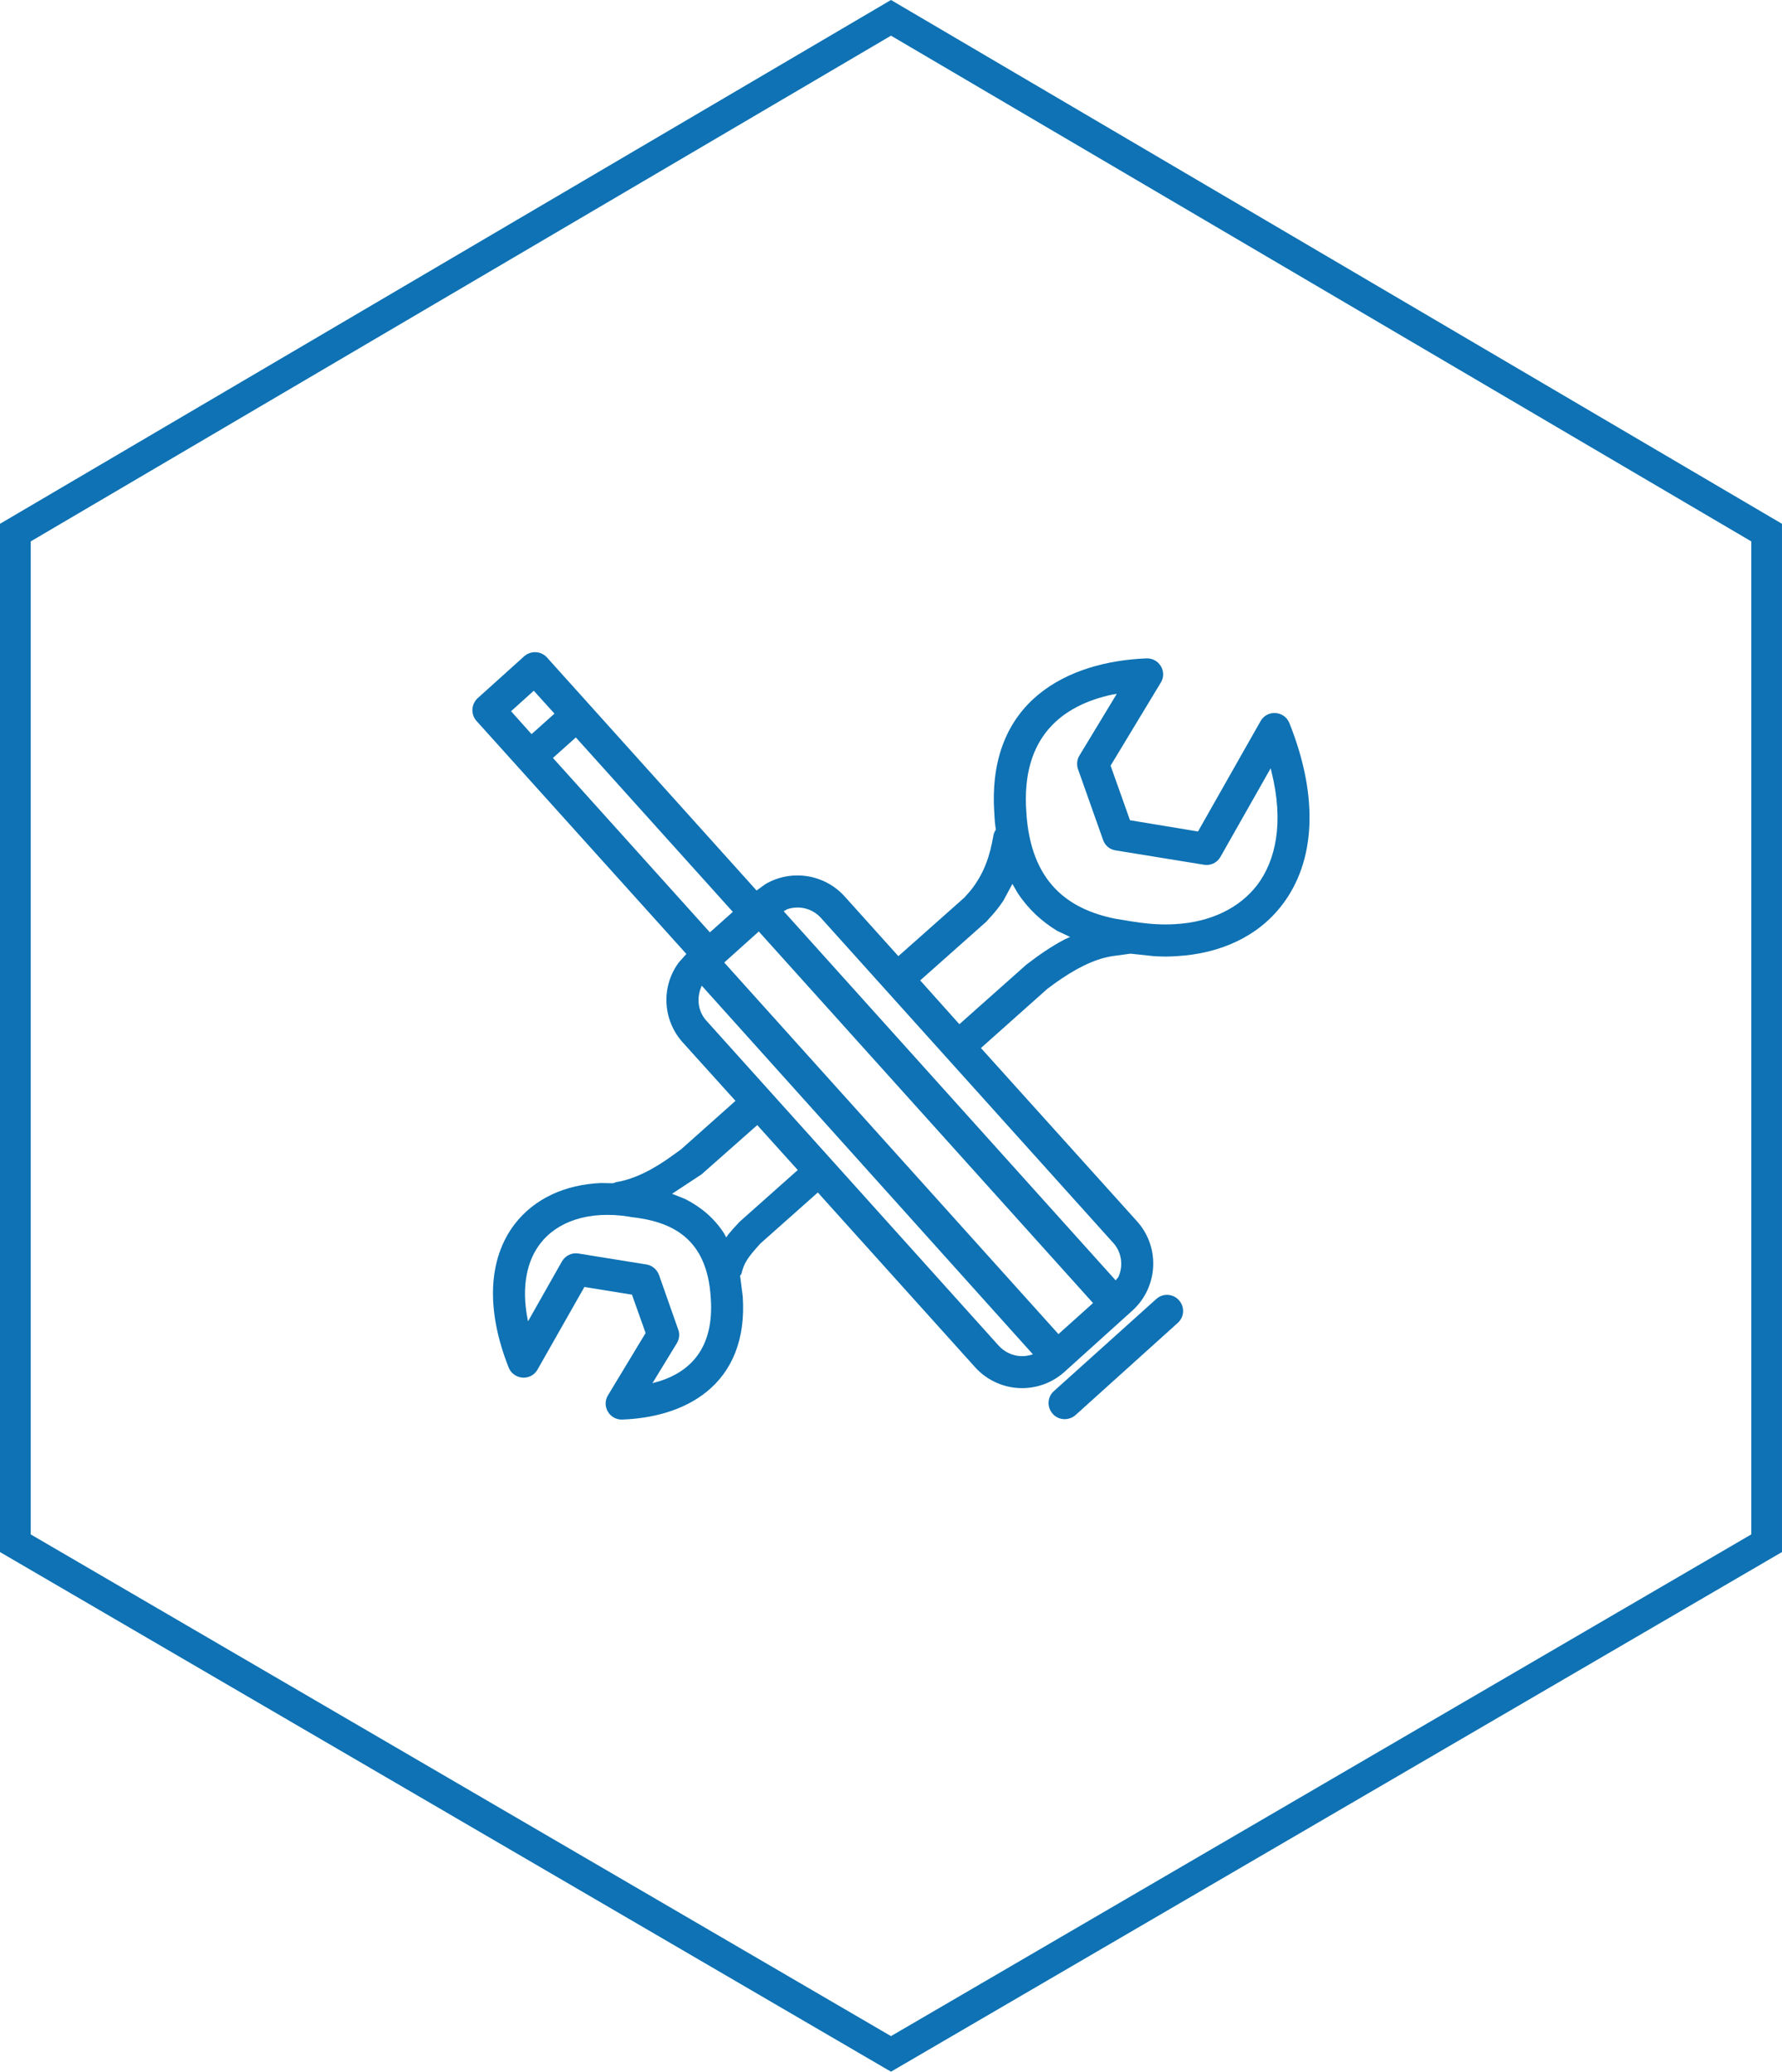
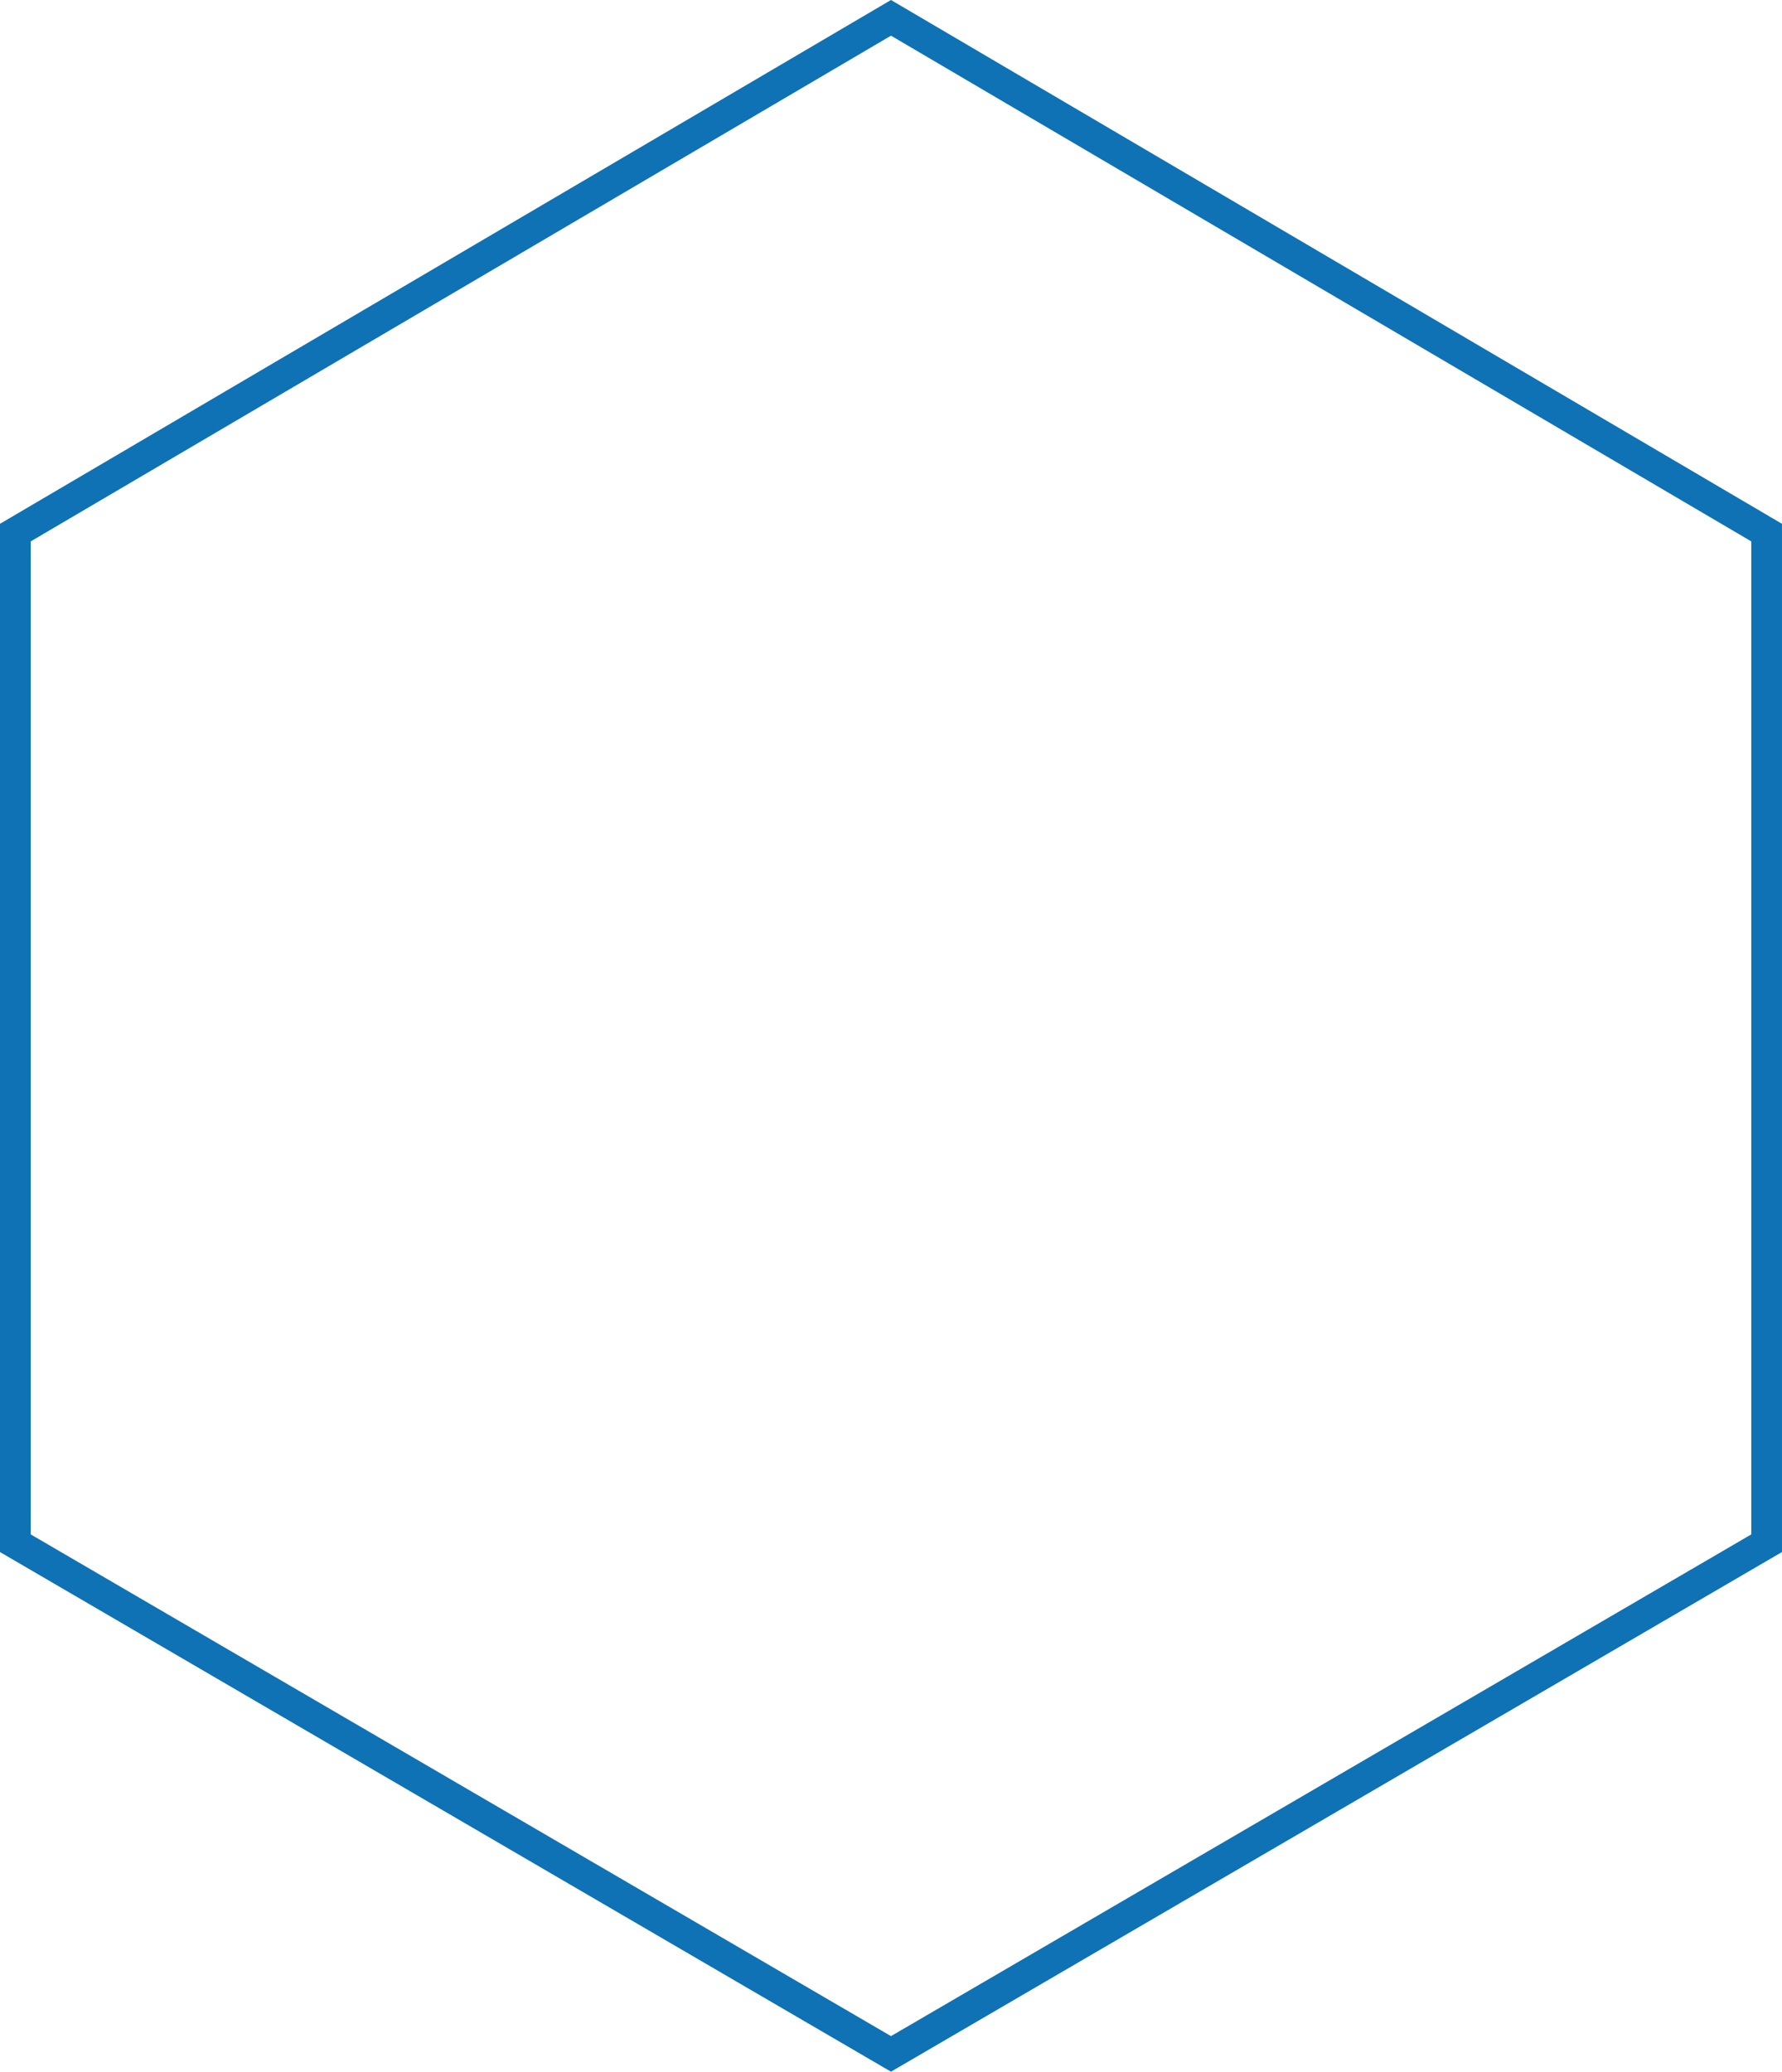
<svg xmlns="http://www.w3.org/2000/svg" version="1.1" id="Livello_1" x="0px" y="0px" width="92px" height="106.925px" viewBox="33.515 26.388 92 106.925" enable-background="new 33.515 26.388 92 106.925" xml:space="preserve">
  <g>
-     <path fill-rule="evenodd" clip-rule="evenodd" fill="#0E72B4" d="M65.642,99.655c-0.659,0.021-1.08-0.693-0.739-1.251l1.943-3.216   l-0.704-1.979l-2.456-0.397l-2.421,4.264c-0.341,0.603-1.228,0.534-1.488-0.103c-1.206-3.047-1.035-5.64,0.306-7.401   c1.035-1.342,2.627-2.046,4.456-2.125l0.627,0.011l0.159-0.056c0.978-0.16,1.965-0.684,2.943-1.399l0.41-0.295l2.808-2.502   l-2.729-3.022c-1.057-1.184-1.103-2.909-0.193-4.127l0.387-0.432L58.116,63.598c-0.307-0.343-0.273-0.866,0.057-1.173l2.41-2.17   c0.341-0.296,0.864-0.274,1.171,0.067l10.821,12.028l0.455-0.33c1.319-0.774,3.036-0.534,4.093,0.636l2.773,3.082l3.409-3.025   l0.319-0.362c0.716-0.898,0.999-1.818,1.171-2.799c0.013-0.113,0.056-0.216,0.113-0.317l0.023-0.011v-0.011   c-0.045-0.262-0.068-0.535-0.081-0.831c-0.408-5.854,3.844-7.854,7.855-8.013c0.661-0.023,1.08,0.694,0.739,1.25l-2.592,4.286   l1.001,2.817l3.512,0.581l3.229-5.695c0.341-0.603,1.227-0.546,1.49,0.102c1.557,3.899,1.306,7.174-0.364,9.367   c-1.252,1.648-3.206,2.534-5.468,2.661c-0.194,0.011-0.375,0.021-0.57,0.021c-0.192,0-0.386-0.011-0.59-0.021L91.9,75.611h-0.035   l-0.931,0.127c-0.988,0.158-1.966,0.692-2.956,1.397L87.58,77.43l-3.422,3.049l8.06,8.945c1.206,1.34,1.091,3.411-0.25,4.615   l-3.489,3.148c-0.593,0.535-1.317,0.808-2.048,0.843c-0.112,0.01-0.213,0-0.317,0c-0.83-0.046-1.659-0.41-2.262-1.081l-8.115-9.014   l-2.968,2.637l-0.102,0.114c-0.295,0.328-0.478,0.555-0.603,0.761c-0.137,0.217-0.205,0.421-0.274,0.694l-0.067,0.091l0.137,1.055   c0.159,2.264-0.58,3.89-1.853,4.925C68.768,99.222,67.131,99.599,65.642,99.655z M88.434,99.633   c-0.217-0.012-0.421-0.103-0.569-0.274c-0.307-0.34-0.284-0.863,0.057-1.17l5.298-4.765c0.33-0.294,0.853-0.272,1.159,0.069   c0.308,0.343,0.285,0.863-0.058,1.172l-5.284,4.763C88.864,99.575,88.649,99.644,88.434,99.633z M67.198,97.778l0.399-0.113   c1.5-0.488,2.796-1.648,2.614-4.273c-0.182-3.126-2.035-3.968-4.15-4.193c-0.011,0-0.034,0-0.044-0.014   c-2.127-0.341-3.752,0.262-4.616,1.396c-0.648,0.843-0.989,2.14-0.648,3.892l0.023,0.111l1.75-3.09   c0.17-0.296,0.51-0.468,0.853-0.409l3.513,0.566c0.295,0.045,0.545,0.264,0.648,0.547l0.988,2.808   c0.091,0.226,0.059,0.487-0.067,0.704L67.198,97.778z M86.205,96.381c0.204,0.013,0.409-0.023,0.637-0.092L69.745,77.262   c-0.285,0.613-0.205,1.317,0.238,1.806l15.096,16.779C85.387,96.177,85.783,96.357,86.205,96.381z M88.16,95.244l1.786-1.602   L72.689,74.464l-1.784,1.602L88.16,95.244z M91.114,92.47l0.139-0.171c0.261-0.566,0.182-1.272-0.263-1.761L75.896,73.761   c-0.456-0.501-1.138-0.649-1.74-0.445l-0.182,0.103L91.114,92.47z M71.007,90.255l0.113-0.16c0.16-0.193,0.341-0.397,0.546-0.613   c0.022-0.023,0.035-0.035,0.057-0.058l2.978-2.648l-2.091-2.319l-2.854,2.523c-0.011,0.011-0.034,0.034-0.045,0.034l-1.5,0.988   l0.682,0.272c0.785,0.4,1.49,0.967,2.013,1.786L71.007,90.255z M83.045,79.25l3.467-3.082c0.011-0.011,0.034-0.022,0.045-0.033   c0.579-0.444,1.229-0.898,1.922-1.262l0.285-0.126l-0.672-0.317c-0.784-0.478-1.49-1.114-2.047-1.966l-0.262-0.455l-0.466,0.864   c-0.227,0.341-0.5,0.682-0.818,1.012c-0.011,0.021-0.033,0.033-0.045,0.057l-3.432,3.047L83.045,79.25z M70.166,74.51l1.183-1.058   l-8.105-9.003l-1.182,1.058L70.166,74.51z M94.162,74.087c1.874-0.101,3.342-0.839,4.252-2.011   c0.966-1.272,1.397-3.228,0.748-5.843l-0.045-0.193l-2.591,4.569c-0.171,0.311-0.512,0.467-0.853,0.411l-4.56-0.741   c-0.306-0.045-0.544-0.249-0.646-0.532l-1.297-3.66c-0.078-0.229-0.057-0.49,0.068-0.694l1.934-3.194l-0.217,0.034   c-2.567,0.547-4.728,2.159-4.455,6.048c0.215,3.671,2.193,5.035,4.582,5.523l0.986,0.161h0.058l0.021,0.011h0.014   C92.866,74.087,93.536,74.123,94.162,74.087z M60.958,64.279l1.183-1.059l-1.069-1.182L59.9,63.096L60.958,64.279z" />
    <path fill="#0E72B4" d="M79.515,133.312l-0.4-0.232l-45.601-26.587v-53.07l46-27.035l46,27.035v53.07l-0.394,0.229L79.515,133.312z    M35.101,105.582l44.414,25.895l44.414-25.895V54.331L79.515,28.229L35.101,54.331V105.582z" />
  </g>
</svg>